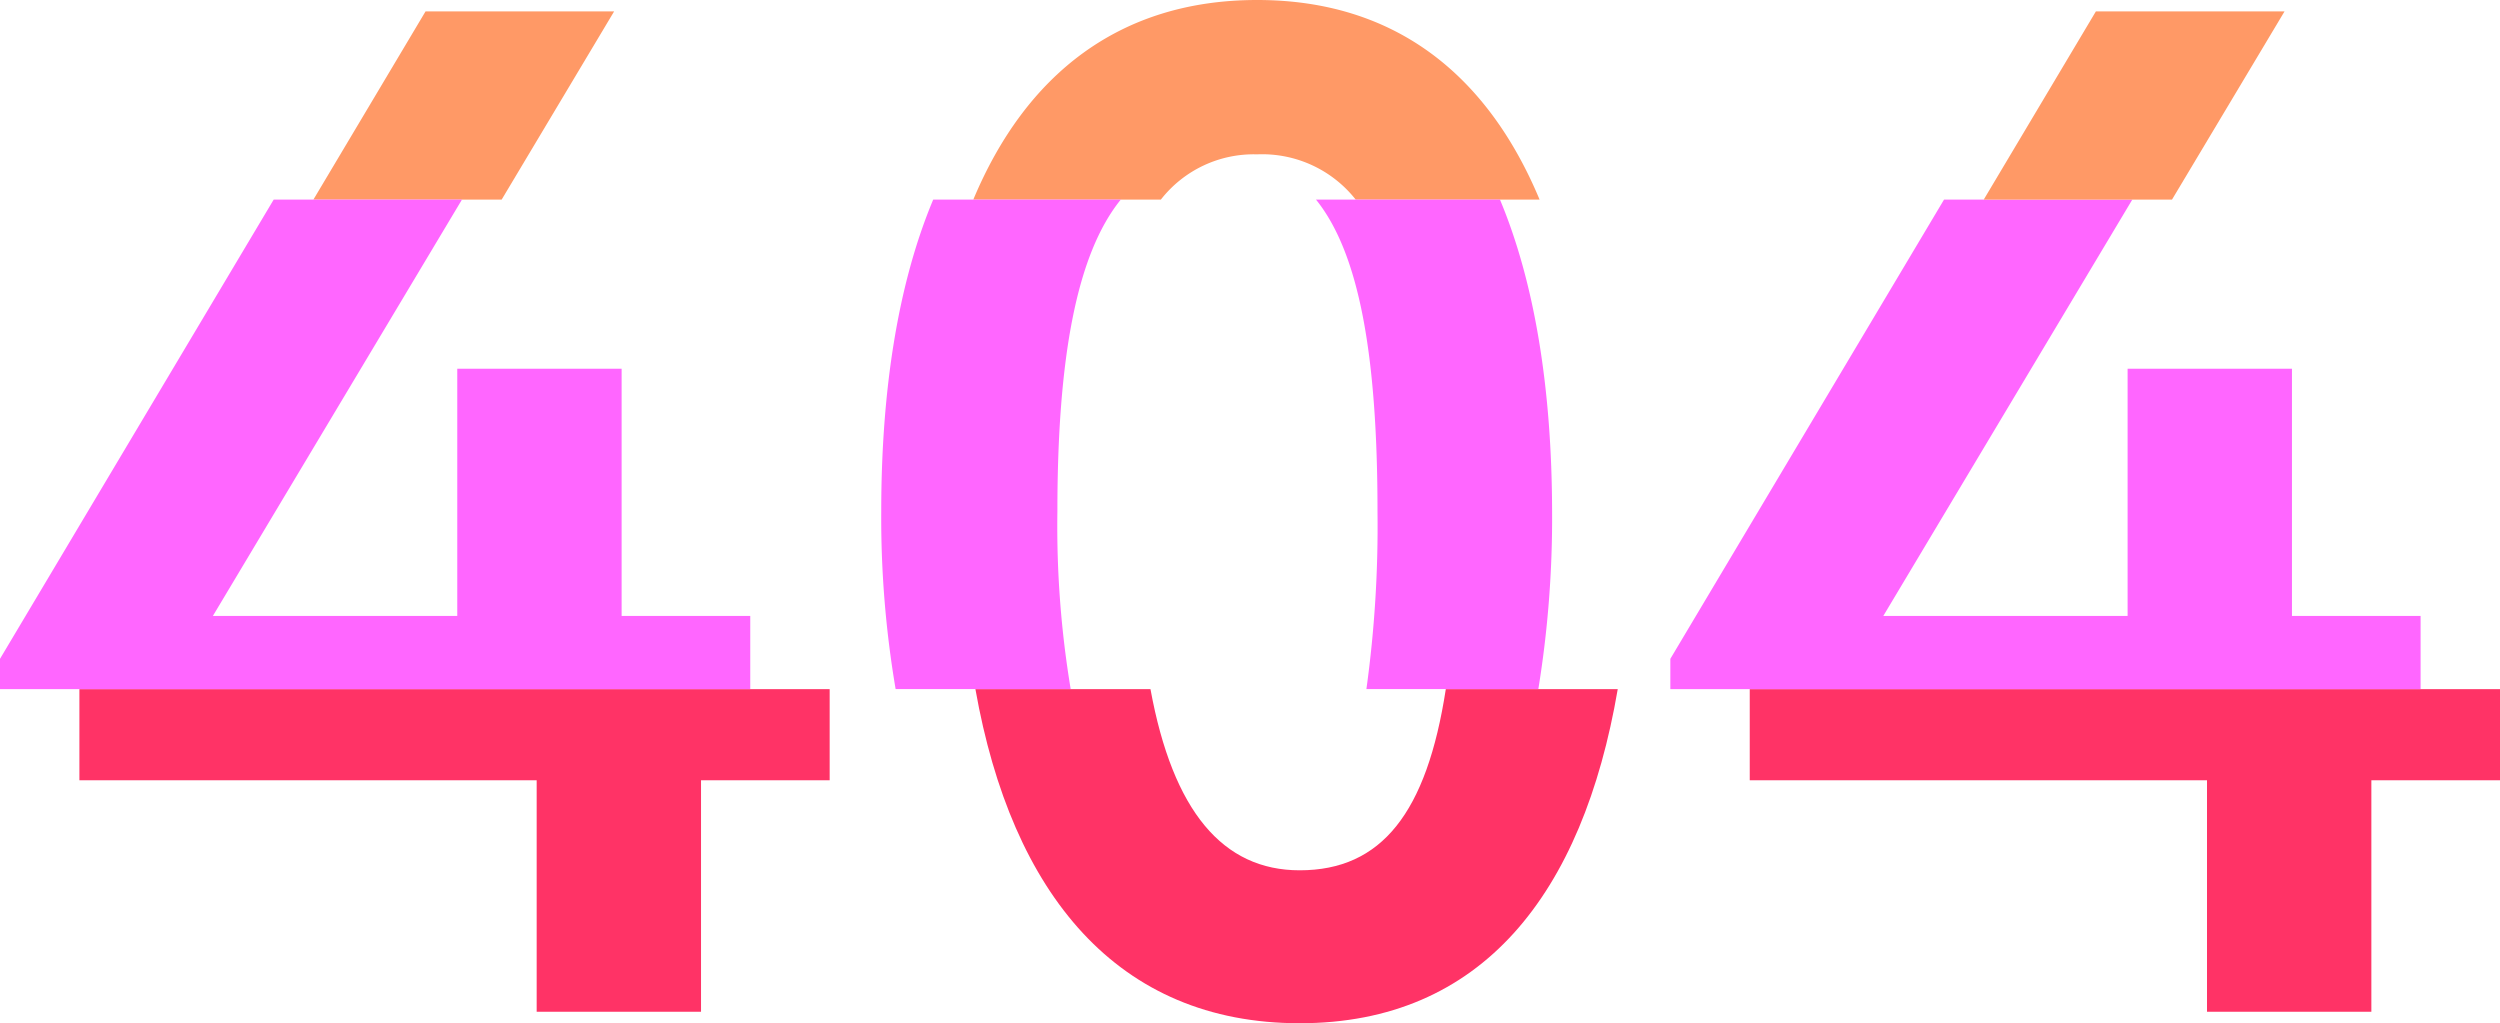
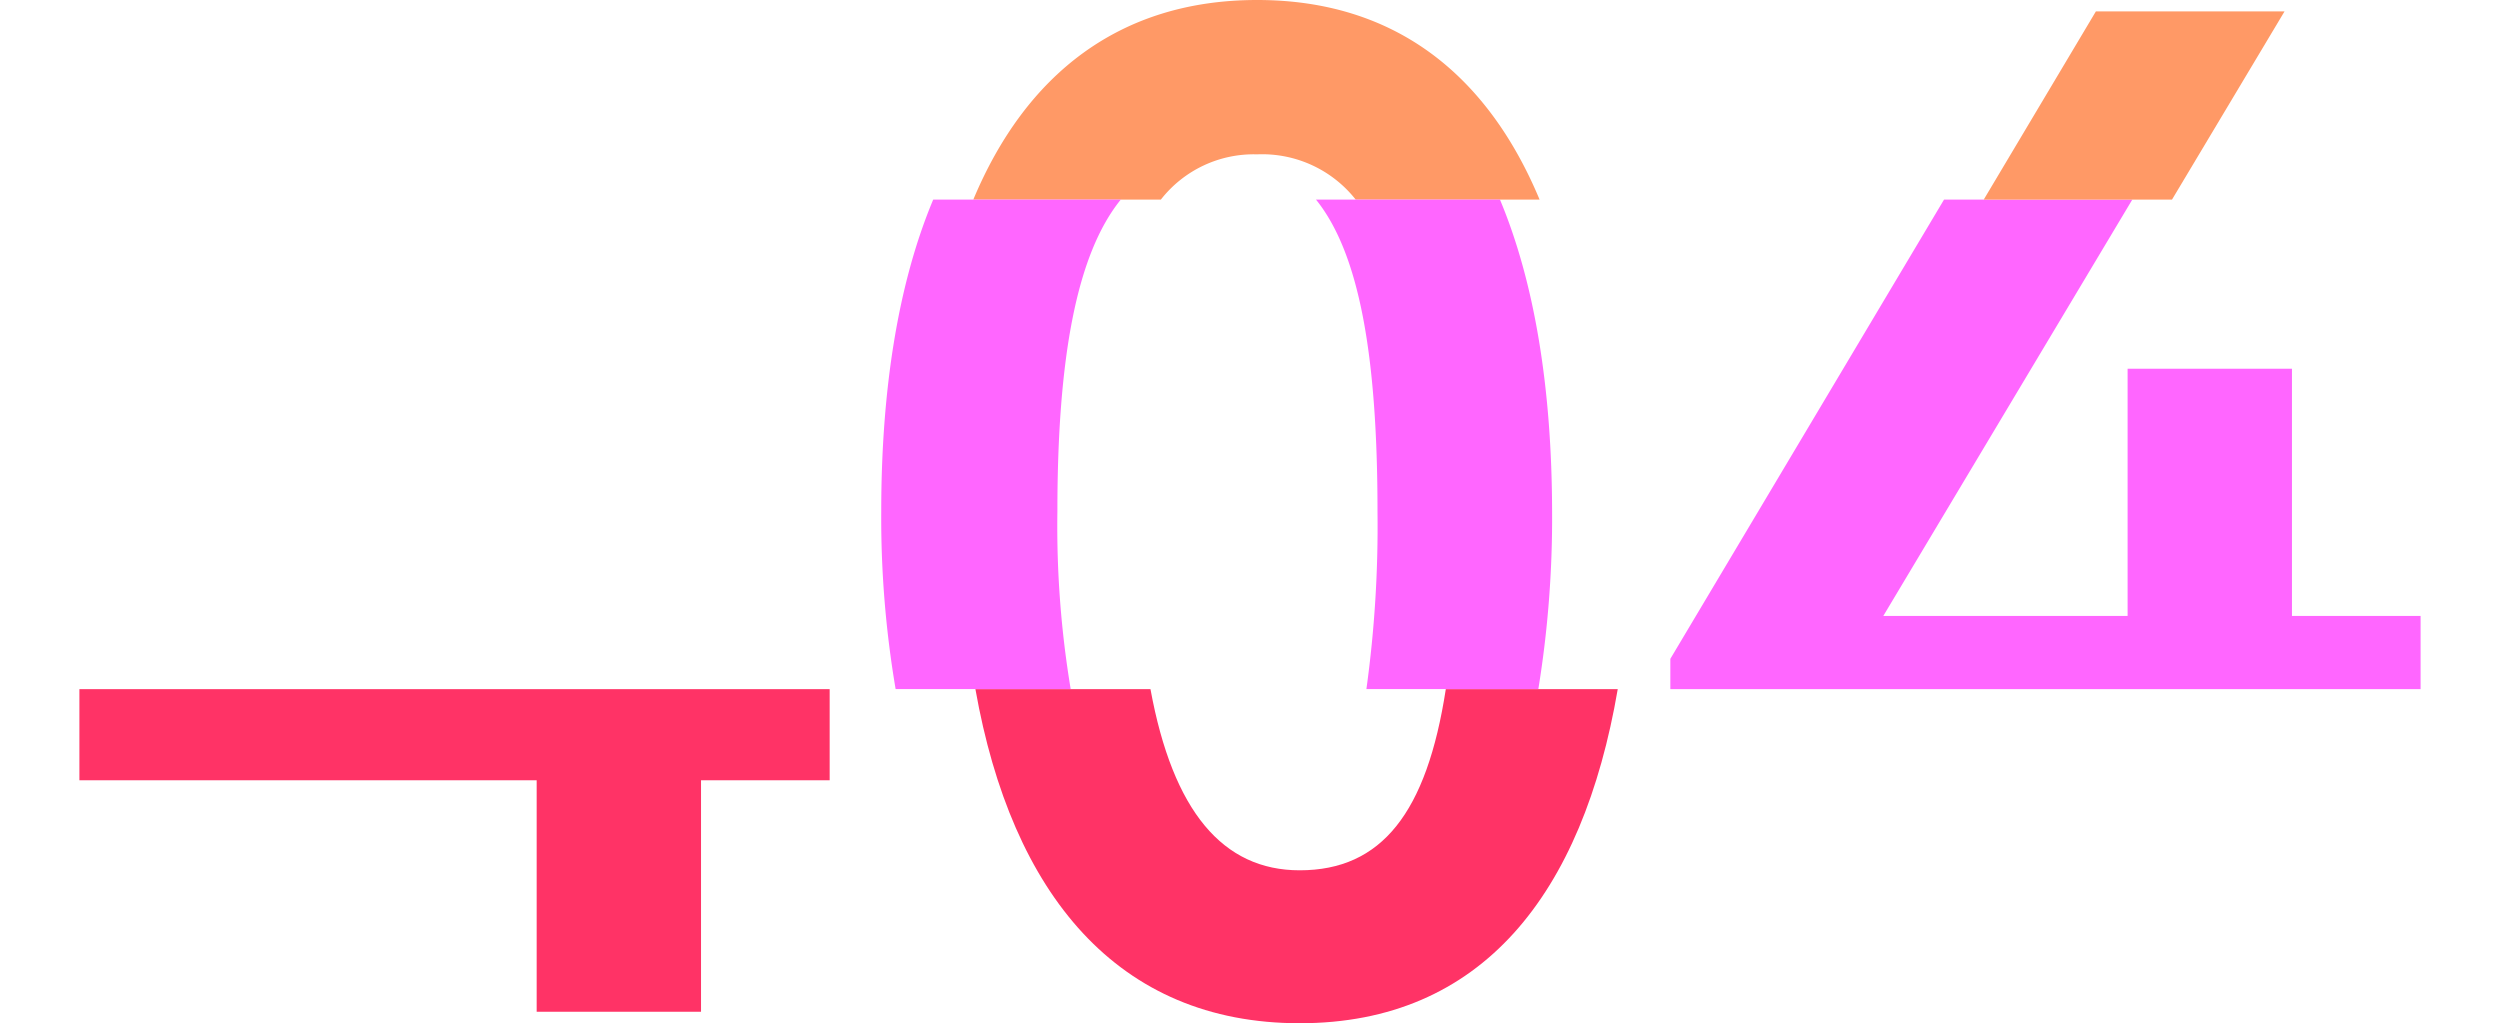
<svg xmlns="http://www.w3.org/2000/svg" viewBox="0 0 319.89 130.92">
  <defs>
    <style>.cls-1{fill:#f96;}.cls-2{fill:#f36;}.cls-3{fill:#f6f;}</style>
  </defs>
  <title>404</title>
  <g id="Слой_2" data-name="Слой 2">
    <g id="Layer_1" data-name="Layer 1">
-       <polygon class="cls-1" points="78.58 1.46 54.45 1.46 40.1 25.54 64.19 25.54 78.58 1.46" />
      <polygon class="cls-2" points="10.16 99.84 68.67 99.84 68.67 129.46 89.7 129.46 89.7 99.84 106.16 99.84 106.16 88.18 10.16 88.18 10.16 99.84" />
-       <polygon class="cls-3" points="79.54 78.81 79.54 47.18 58.51 47.18 58.51 78.81 27.24 78.81 59.11 25.54 35.02 25.54 0 84.3 0 88.18 96 88.18 96 78.81 79.54 78.81" />
      <path class="cls-2" d="M166.3,111.36c-9.8,0-16.22-7.51-19.09-23.18h-22.4c4.65,26.26,18.2,42.75,41.49,42.75S202.51,114.43,207,88.18H185C182.56,104,176.79,111.36,166.3,111.36Z" />
      <path class="cls-1" d="M160.86,19.75a15.24,15.24,0,0,1,12.61,5.79H197C190.3,9.49,178.42,0,160.86,0s-29.6,9.49-36.32,25.54h24A15.08,15.08,0,0,1,160.86,19.75Z" />
      <path class="cls-3" d="M191.93,25.54H168.39c5.49,6.81,7.87,19.8,7.87,39.92a151.86,151.86,0,0,1-1.42,22.71h22a136.52,136.52,0,0,0,1.76-22.71C198.57,49.82,196.4,36.23,191.93,25.54Z" />
      <path class="cls-3" d="M135.3,65.46c0-19.84,2.51-33,8.11-39.92h-24c-4.48,10.69-6.65,24.28-6.65,39.92a130.83,130.83,0,0,0,1.84,22.71h22.4A127.27,127.27,0,0,1,135.3,65.46Z" />
-       <polygon class="cls-2" points="223.89 99.84 282.4 99.84 282.4 129.46 303.43 129.46 303.43 99.84 319.89 99.84 319.89 88.18 223.89 88.18 223.89 99.84" />
      <polygon class="cls-3" points="293.27 78.81 293.27 47.18 272.24 47.18 272.24 78.81 240.98 78.81 272.84 25.54 248.75 25.54 213.73 84.3 213.73 88.18 309.73 88.18 309.73 78.81 293.27 78.81" />
      <polygon class="cls-1" points="292.32 1.46 268.18 1.46 253.83 25.54 277.92 25.54 292.32 1.46" />
    </g>
  </g>
</svg>